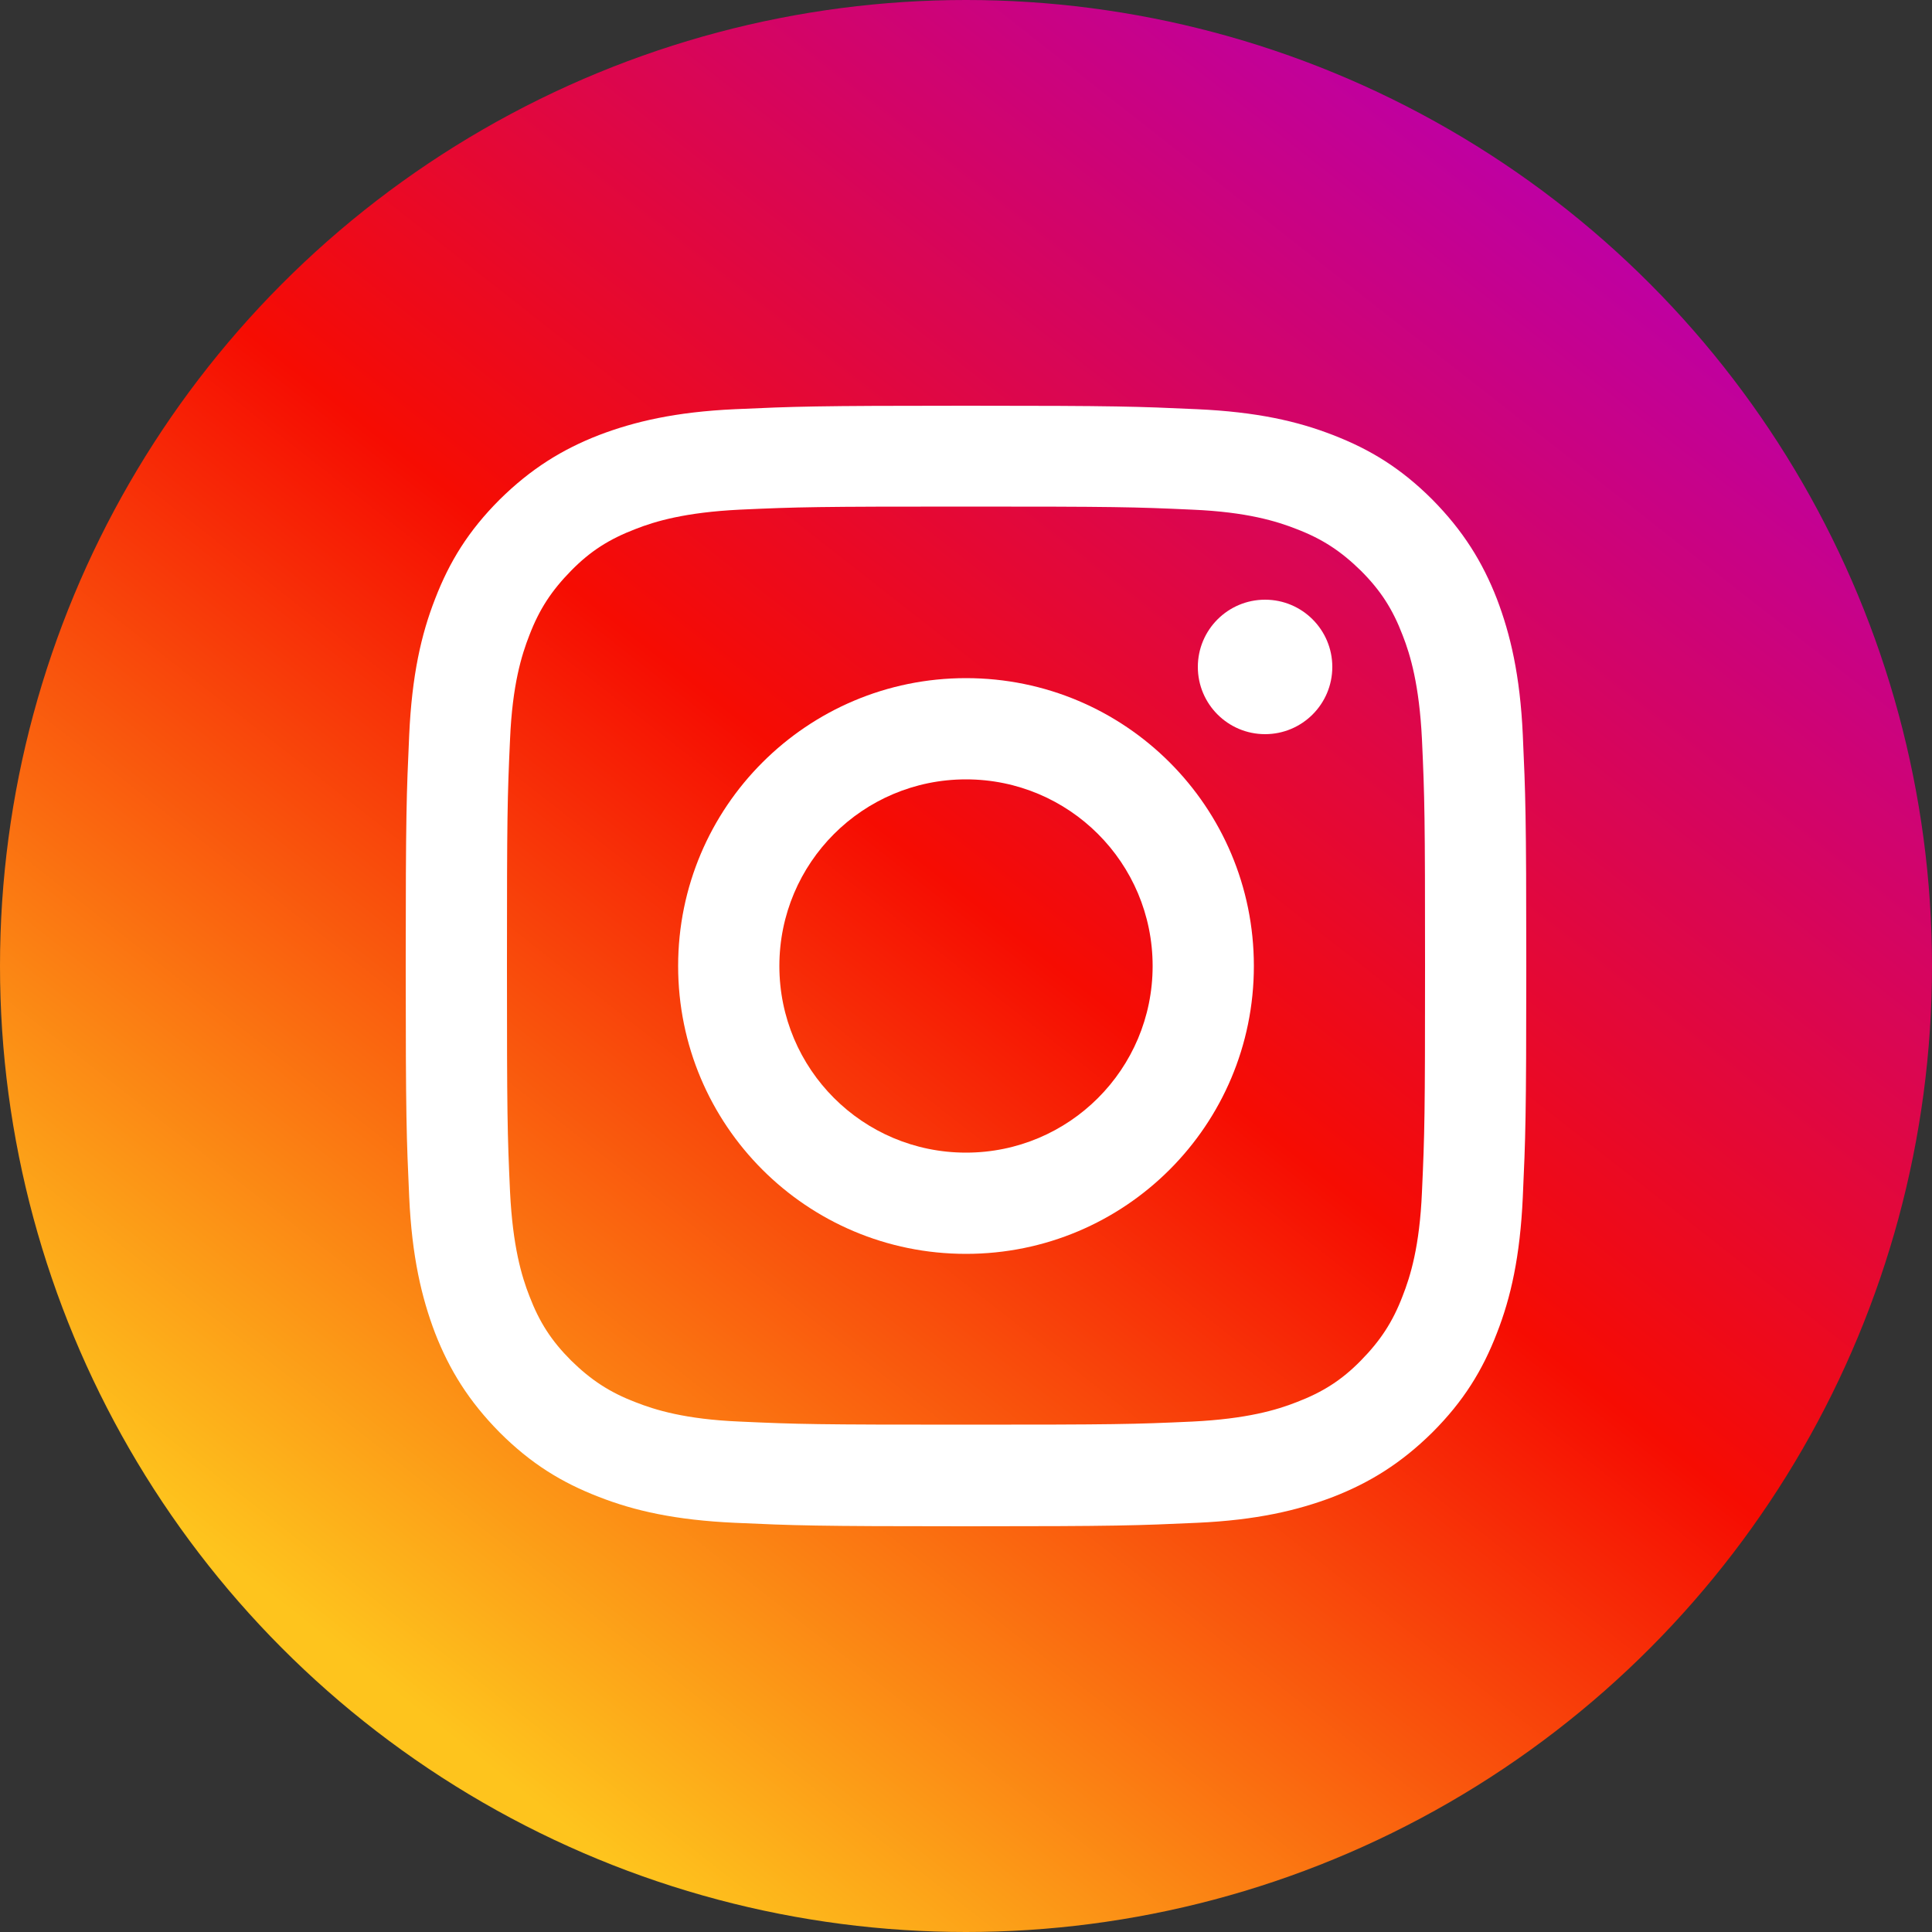
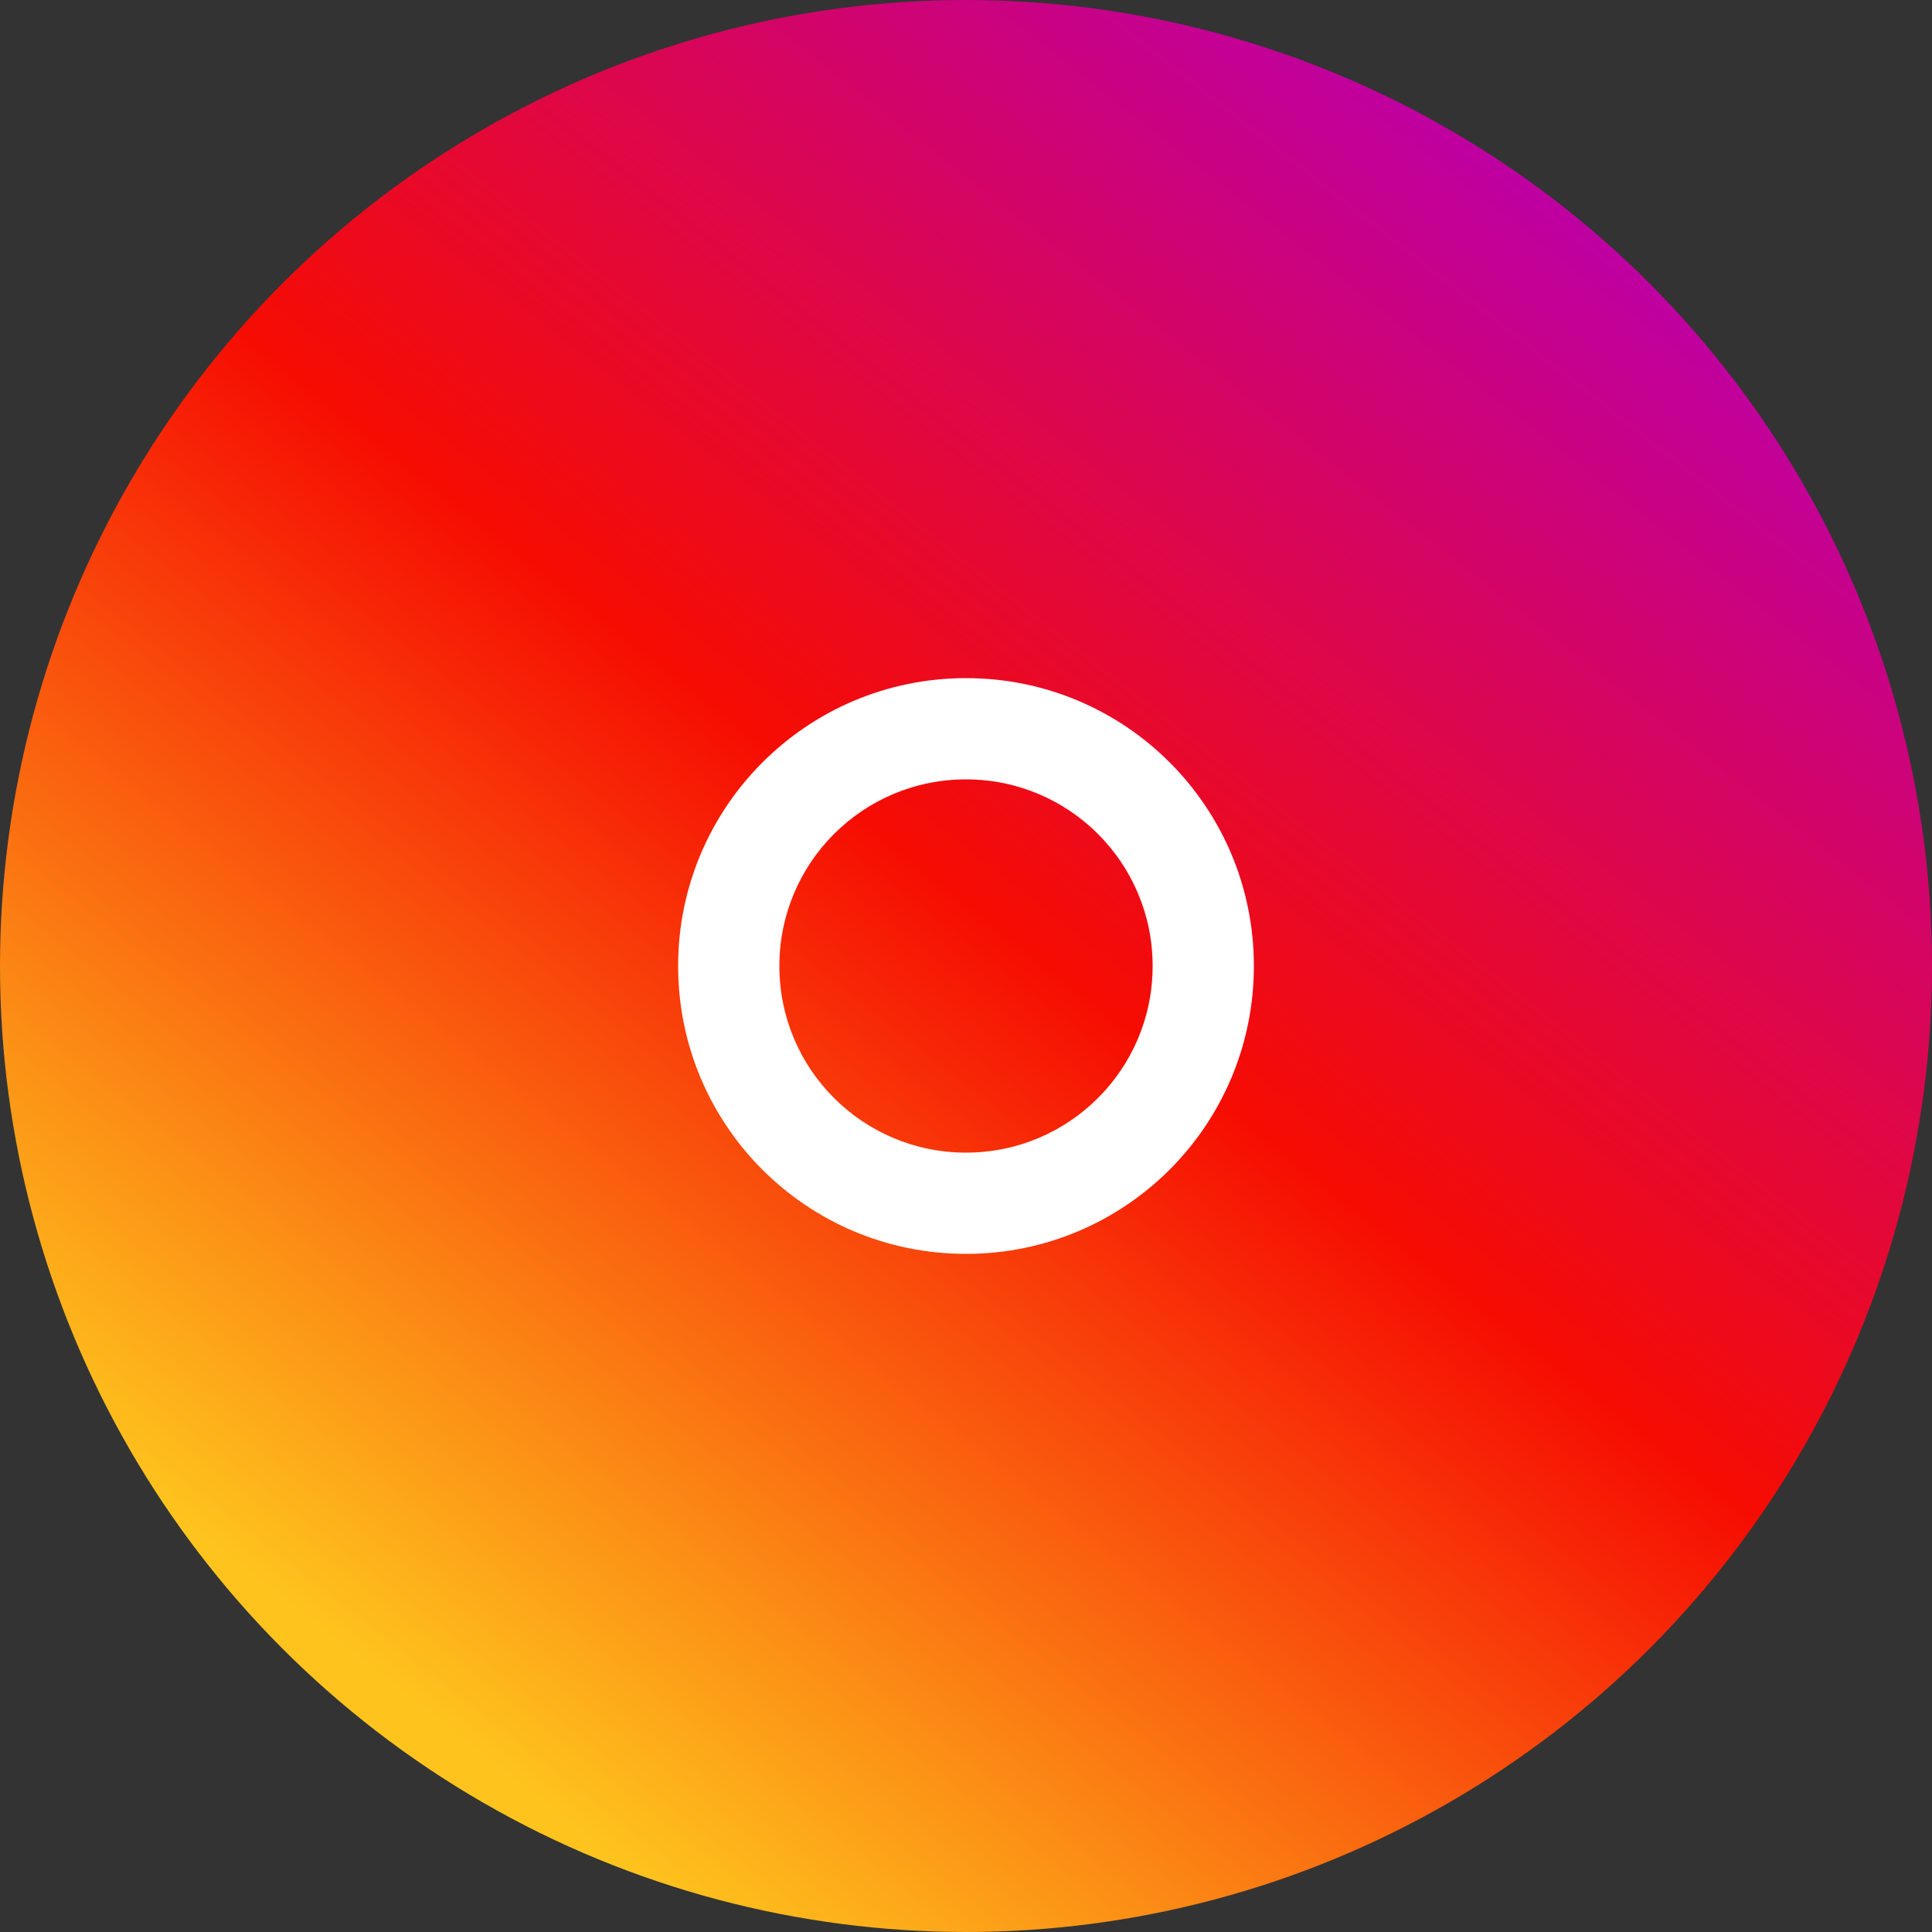
<svg xmlns="http://www.w3.org/2000/svg" data-name="Logo" viewBox="0 0 50 50">
  <rect x="0" y="0" width="50" height="50" fill="#333333" stroke="none" />
  <defs>
    <linearGradient id="a" x1="10.23" x2="40.34" y1="43.84" y2="5.42" data-name="名称未設定グラデーション 9" gradientUnits="userSpaceOnUse">
      <stop offset="0" stop-color="#fec41d" />
      <stop offset=".52" stop-color="#f60c02" />
      <stop offset="1" stop-color="#bf00a1" />
    </linearGradient>
  </defs>
  <circle cx="25" cy="25" r="25" style="fill:url(#a);stroke-width:0" />
-   <path d="M25 13.11c3.87 0 4.33.01 5.86.08 1.41.06 2.18.3 2.69.5.68.26 1.16.58 1.67 1.08.51.51.82.99 1.08 1.67.2.51.43 1.28.5 2.69.07 1.53.08 1.99.08 5.86s-.01 4.33-.08 5.86c-.06 1.41-.3 2.18-.5 2.69-.26.68-.58 1.16-1.08 1.67s-.99.82-1.67 1.08c-.51.2-1.28.43-2.69.5-1.53.07-1.99.08-5.86.08s-4.33-.01-5.86-.08c-1.41-.06-2.18-.3-2.69-.5-.68-.26-1.16-.58-1.67-1.08-.51-.51-.82-.99-1.08-1.67-.2-.51-.43-1.28-.5-2.69-.07-1.53-.08-1.99-.08-5.86s.01-4.33.08-5.86c.06-1.41.3-2.18.5-2.69.26-.68.58-1.16 1.08-1.67s.99-.82 1.67-1.08c.51-.2 1.28-.43 2.69-.5 1.53-.07 1.99-.08 5.86-.08m0-2.61c-3.94 0-4.43.02-5.98.09-1.54.07-2.6.32-3.52.67-.95.37-1.76.87-2.57 1.67-.81.81-1.3 1.61-1.67 2.57-.36.92-.6 1.98-.67 3.52-.07 1.55-.09 2.04-.09 5.98s.02 4.43.09 5.98c.07 1.54.32 2.6.67 3.52.37.95.87 1.76 1.67 2.57.81.81 1.61 1.3 2.57 1.67.92.36 1.98.6 3.52.67 1.55.07 2.04.09 5.98.09s4.43-.02 5.98-.09c1.54-.07 2.6-.32 3.52-.67.95-.37 1.76-.87 2.57-1.67.81-.81 1.3-1.61 1.67-2.57.36-.92.6-1.98.67-3.52.07-1.55.09-2.04.09-5.98s-.02-4.43-.09-5.98c-.07-1.54-.32-2.6-.67-3.52-.37-.95-.87-1.76-1.67-2.57-.81-.81-1.61-1.3-2.57-1.67-.92-.36-1.98-.6-3.52-.67-1.55-.07-2.04-.09-5.98-.09" style="fill:#fff;stroke-width:0" />
  <path d="M25 17.55c-4.11 0-7.45 3.33-7.45 7.45s3.33 7.45 7.45 7.45 7.45-3.33 7.45-7.45-3.33-7.45-7.45-7.45m0 12.28c-2.67 0-4.83-2.16-4.83-4.83s2.16-4.83 4.83-4.83 4.83 2.16 4.83 4.83-2.16 4.83-4.83 4.83" style="fill:#fff;stroke-width:0" />
-   <circle cx="32.74" cy="17.26" r="1.74" style="fill:#fff;stroke-width:0" />
</svg>